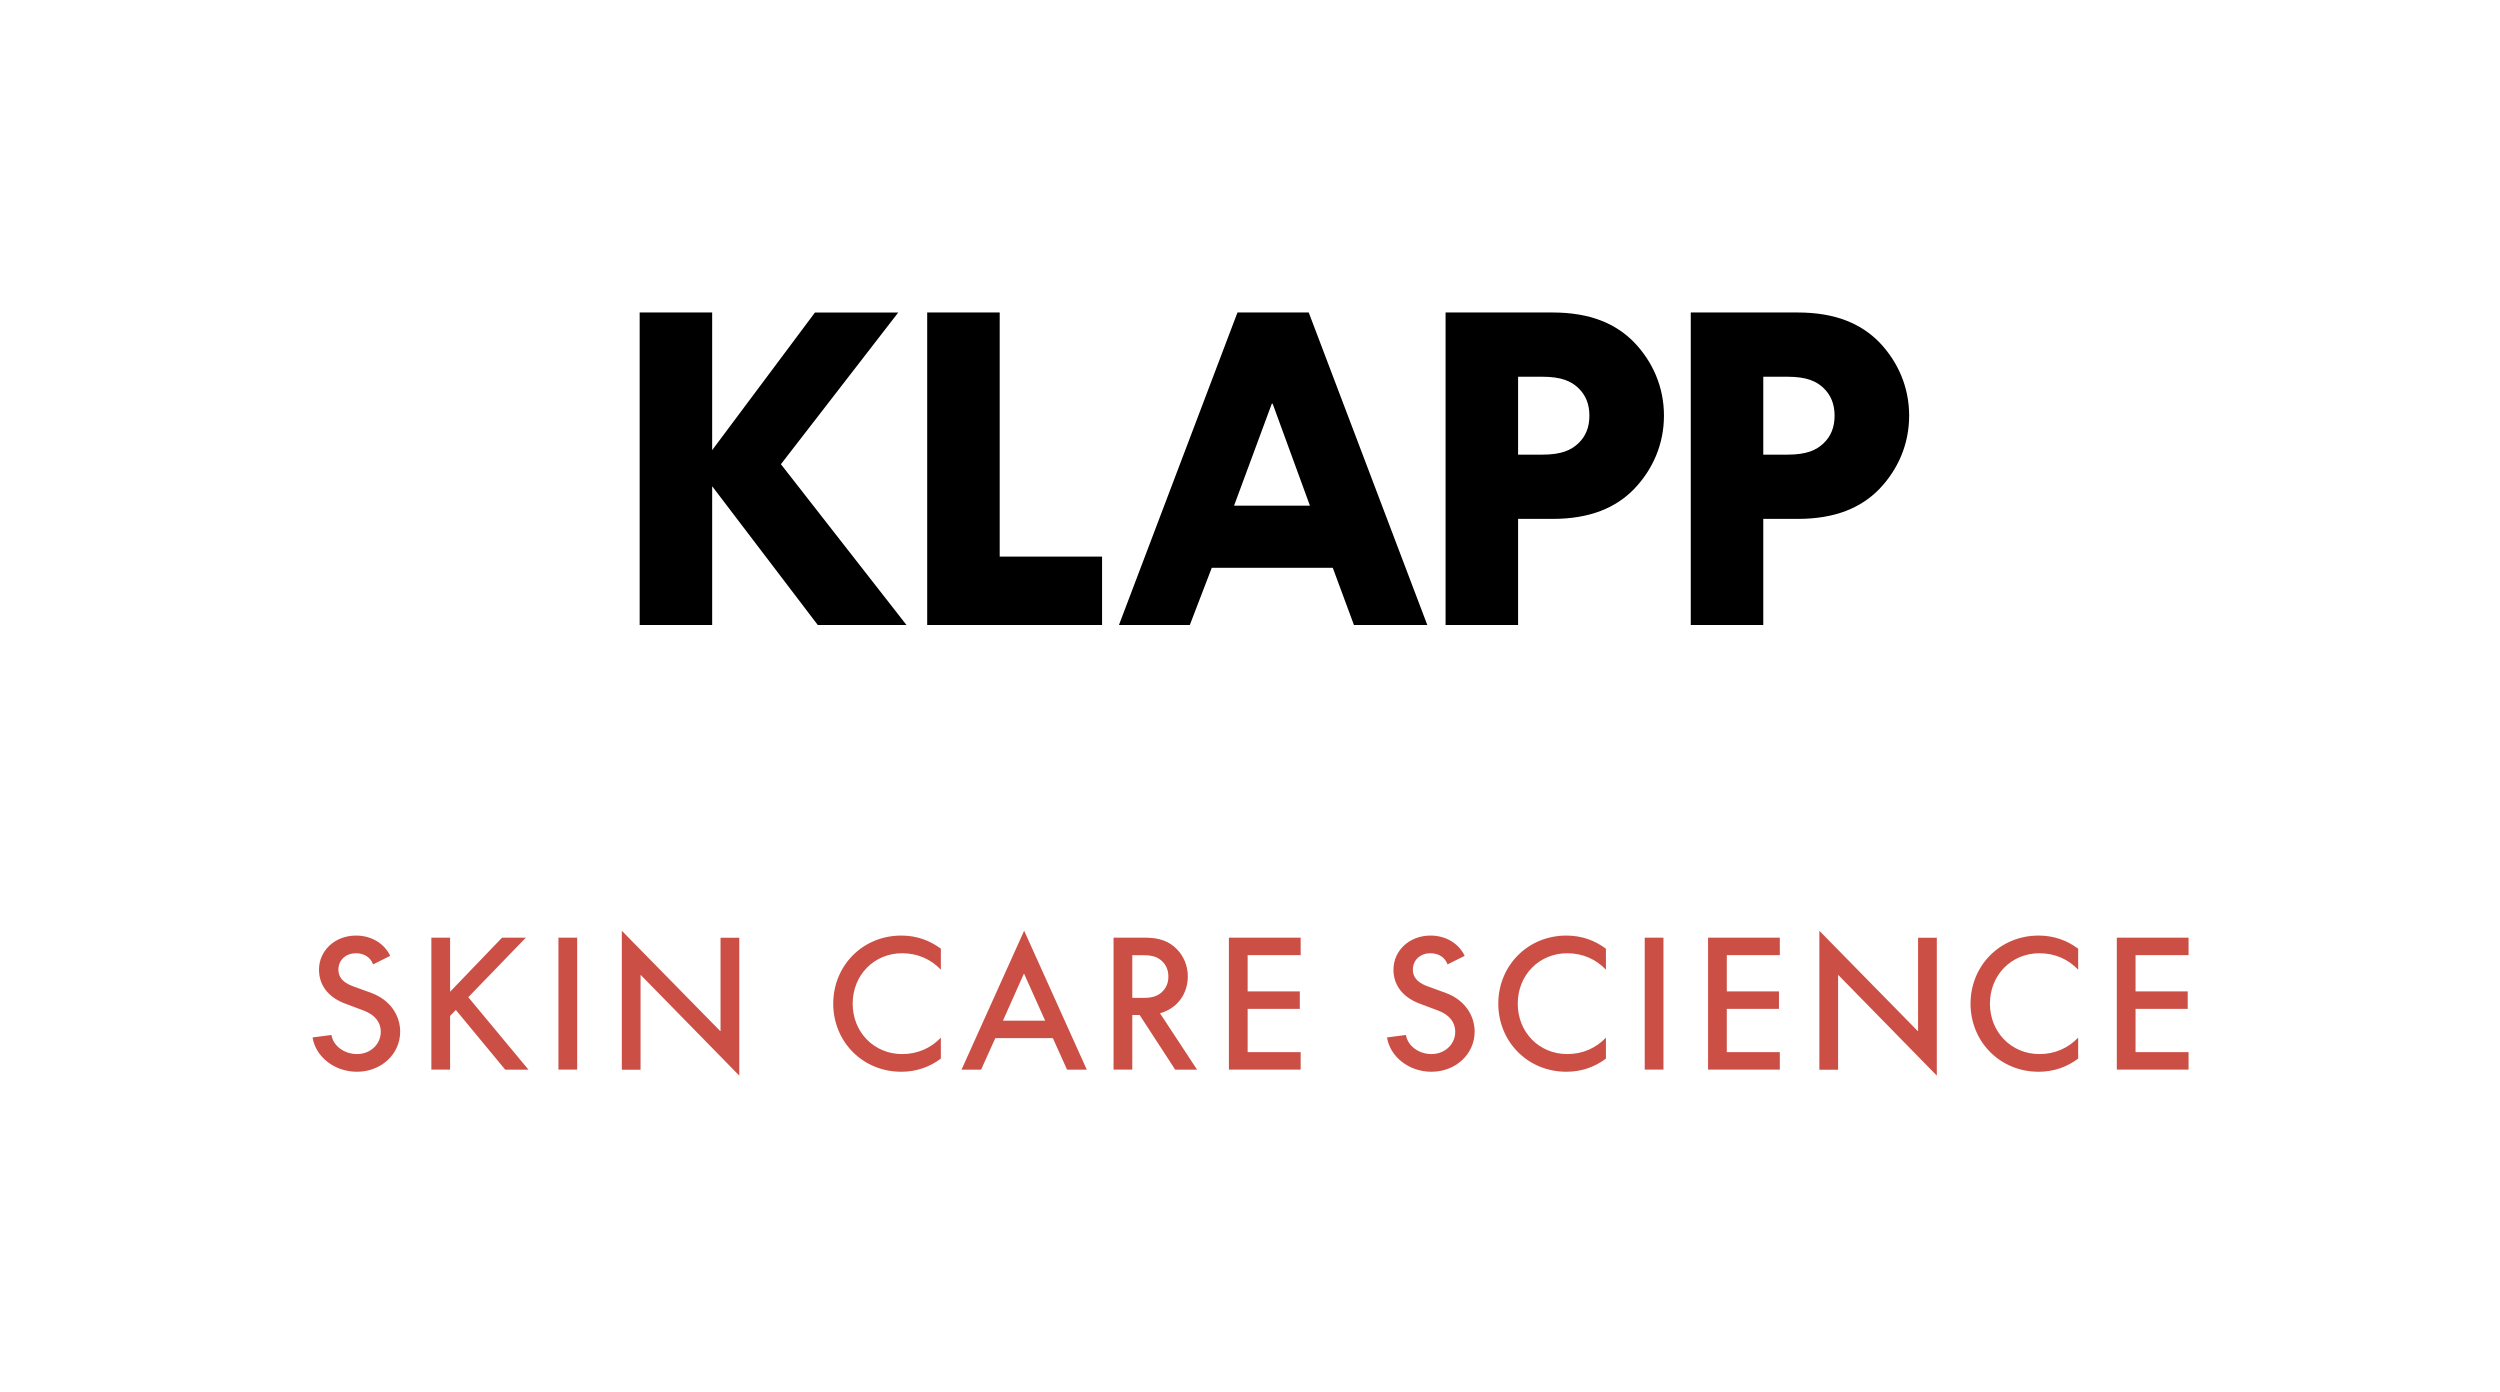
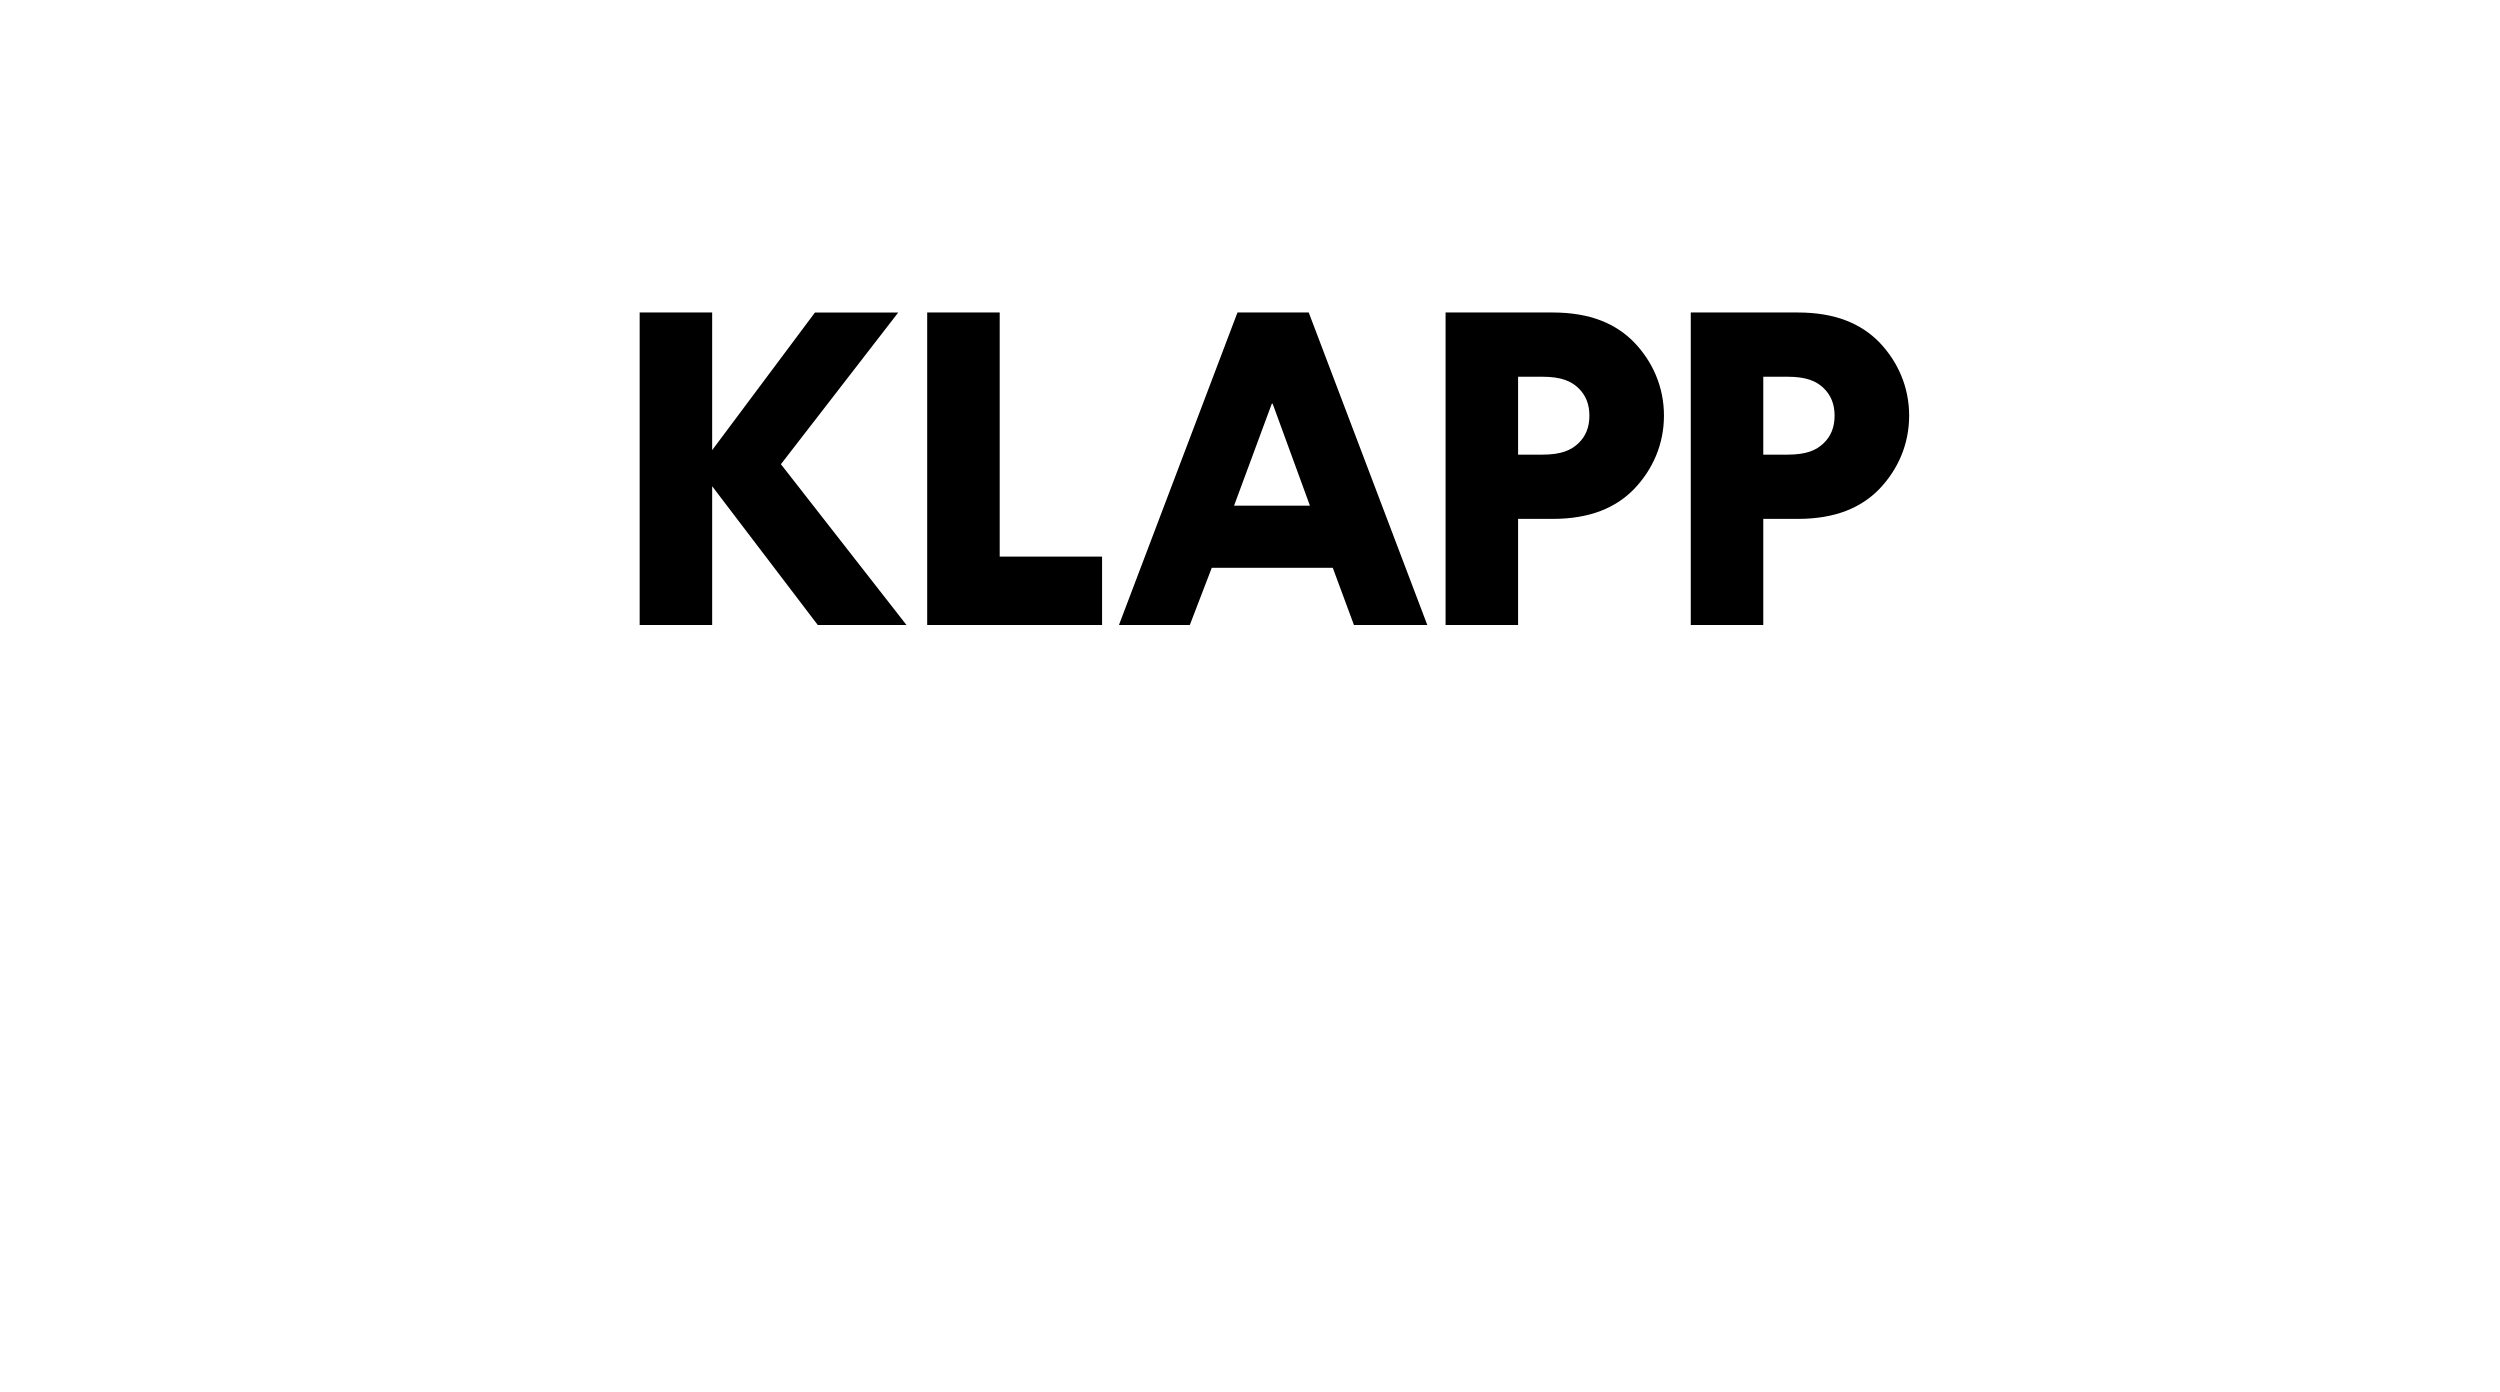
<svg xmlns="http://www.w3.org/2000/svg" version="1.1" id="Ebene_1" x="0px" y="0px" viewBox="0 0 498.9 277.8" style="enable-background:new 0 0 498.9 277.8;" xml:space="preserve">
  <style type="text/css">
	.st0{fill:#CC4F46;}
</style>
  <path d="M356.68,90.73h-4.8V75.18h4.8c3.89,0,5.79,0.91,7.2,2.23c1.49,1.41,2.23,3.23,2.23,5.54c0,2.32-0.74,4.14-2.23,5.54  C362.47,89.82,360.57,90.73,356.68,90.73 M358.75,62.36h-21.34v62.36h14.47v-21.17h6.87c7.53,0,12.65-2.23,16.29-5.96  c3.72-3.89,5.95-8.93,5.95-14.64c0-5.71-2.23-10.75-5.95-14.64C371.4,64.59,366.27,62.36,358.75,62.36 M307.75,90.73h-4.8V75.18h4.8  c3.89,0,5.79,0.91,7.2,2.23c1.49,1.41,2.23,3.23,2.23,5.54c0,2.32-0.74,4.14-2.23,5.54C313.54,89.82,311.64,90.73,307.75,90.73   M309.82,62.36h-21.34v62.36h14.47v-21.17h6.86c7.53,0,12.65-2.23,16.29-5.96c3.72-3.89,5.96-8.93,5.96-14.64  c0-5.71-2.23-10.75-5.96-14.64C322.47,64.59,317.35,62.36,309.82,62.36 M253.97,80.56l7.44,20.35h-15.14l7.53-20.35H253.97z   M261.17,62.36h-14.22l-23.65,62.36h14.14l4.38-11.41h24.15l4.22,11.41h14.64L261.17,62.36z M199.5,62.36h-14.47v62.36h34.9v-13.65  H199.5V62.36z M142.11,97.02l21.09,27.71h17.7l-25.06-32.09l23.41-30.27h-16.62l-20.51,27.46V62.36h-14.47v62.36h14.47V97.02z" />
-   <path class="st0" d="M436.75,187.12h-14.32v26.33h14.32v-3.49h-10.58v-8.63h10.41v-3.49h-10.41v-7.23h10.58V187.12z M406.83,213.88  c3.07,0,5.69-0.98,7.89-2.62v-4.19c-1.96,2.06-4.61,3.28-7.72,3.28c-5.62,0-9.89-4.37-9.89-10.06s4.26-10.06,9.89-10.06  c3.11,0,5.76,1.22,7.72,3.28v-4.19c-2.2-1.64-4.82-2.62-7.89-2.62c-7.75,0-13.59,6.04-13.59,13.59S399.08,213.88,406.83,213.88   M366.81,194.6h0.07l19.63,20.05v-27.52h-3.74v18.62h-0.07l-19.63-20.01v27.73h3.74V194.6z M355.18,187.12h-14.32v26.33h14.32v-3.49  H344.6v-8.63h10.41v-3.49H344.6v-7.23h10.58V187.12z M331.96,187.12h-3.74v26.33h3.74V187.12z M312.59,213.88  c3.07,0,5.69-0.98,7.89-2.62v-4.19c-1.96,2.06-4.61,3.28-7.72,3.28c-5.62,0-9.88-4.37-9.88-10.06s4.26-10.06,9.88-10.06  c3.11,0,5.76,1.22,7.72,3.28v-4.19c-2.2-1.64-4.82-2.62-7.89-2.62c-7.75,0-13.59,6.04-13.59,13.59S304.84,213.88,312.59,213.88   M285.65,213.88c4.89,0,8.63-3.56,8.63-8c0-3.21-1.95-6.32-5.73-7.72l-3.84-1.4c-2.1-0.8-2.76-1.99-2.76-3.25  c0-1.92,1.47-3.28,3.53-3.28c1.64,0,2.93,0.87,3.39,2.23l3.42-1.71c-1.12-2.41-3.7-4.05-6.81-4.05c-4.23,0-7.4,3-7.4,6.81  c0,2.83,1.57,5.34,5.06,6.71l3.81,1.43c2.38,0.87,3.46,2.45,3.46,4.23c0,2.51-2.06,4.47-4.75,4.47c-2.48,0-4.71-1.57-5.1-3.81  l-3.77,0.49C277.41,210.91,281.18,213.88,285.65,213.88 M259.56,187.12h-14.32v26.33h14.32v-3.49h-10.58v-8.63h10.41v-3.49h-10.41  v-7.23h10.58V187.12z M228.2,199.14h-2.24v-8.52h2.24c1.96,0,2.9,0.45,3.7,1.19c0.84,0.8,1.26,1.82,1.26,3.07  c0,1.26-0.42,2.27-1.26,3.07C231.1,198.68,230.15,199.14,228.2,199.14 M227.43,202.56l7.09,10.9h4.37l-7.4-11.25  c3.39-0.94,5.55-3.81,5.55-7.37c0-2.13-0.84-4.09-2.24-5.48c-1.43-1.43-3.28-2.24-6.22-2.24h-6.36v26.33h3.74v-10.9H227.43z   M204.38,194.35l4.19,9.33h-8.42l4.16-9.33H204.38z M216.88,213.46l-12.5-27.73l-12.5,27.73h3.91l2.83-6.29h11.49l2.83,6.29H216.88z   M179.87,213.88c3.07,0,5.69-0.98,7.89-2.62v-4.19c-1.96,2.06-4.61,3.28-7.72,3.28c-5.62,0-9.88-4.37-9.88-10.06  s4.26-10.06,9.88-10.06c3.11,0,5.76,1.22,7.72,3.28v-4.19c-2.2-1.64-4.82-2.62-7.89-2.62c-7.75,0-13.59,6.04-13.59,13.59  S172.11,213.88,179.87,213.88 M127.83,194.6h0.07l19.63,20.05v-27.52h-3.74v18.62h-0.07l-19.63-20.01v27.73h3.74V194.6z   M115.18,187.12h-3.74v26.33h3.74V187.12z M90.97,201.55l9.85,11.91h4.64L93.45,199l11.49-11.88h-4.75l-10.37,10.79v-10.79h-3.74  v26.33h3.74v-10.72L90.97,201.55z M71.23,213.88c4.89,0,8.63-3.56,8.63-8c0-3.21-1.96-6.32-5.73-7.72l-3.84-1.4  c-2.1-0.8-2.76-1.99-2.76-3.25c0-1.92,1.47-3.28,3.53-3.28c1.64,0,2.93,0.87,3.39,2.23l3.42-1.71c-1.12-2.41-3.7-4.05-6.81-4.05  c-4.23,0-7.4,3-7.4,6.81c0,2.83,1.57,5.34,5.06,6.71l3.81,1.43c2.38,0.87,3.46,2.45,3.46,4.23c0,2.51-2.06,4.47-4.75,4.47  c-2.48,0-4.72-1.57-5.1-3.81l-3.77,0.49C62.99,210.91,66.76,213.88,71.23,213.88" />
</svg>